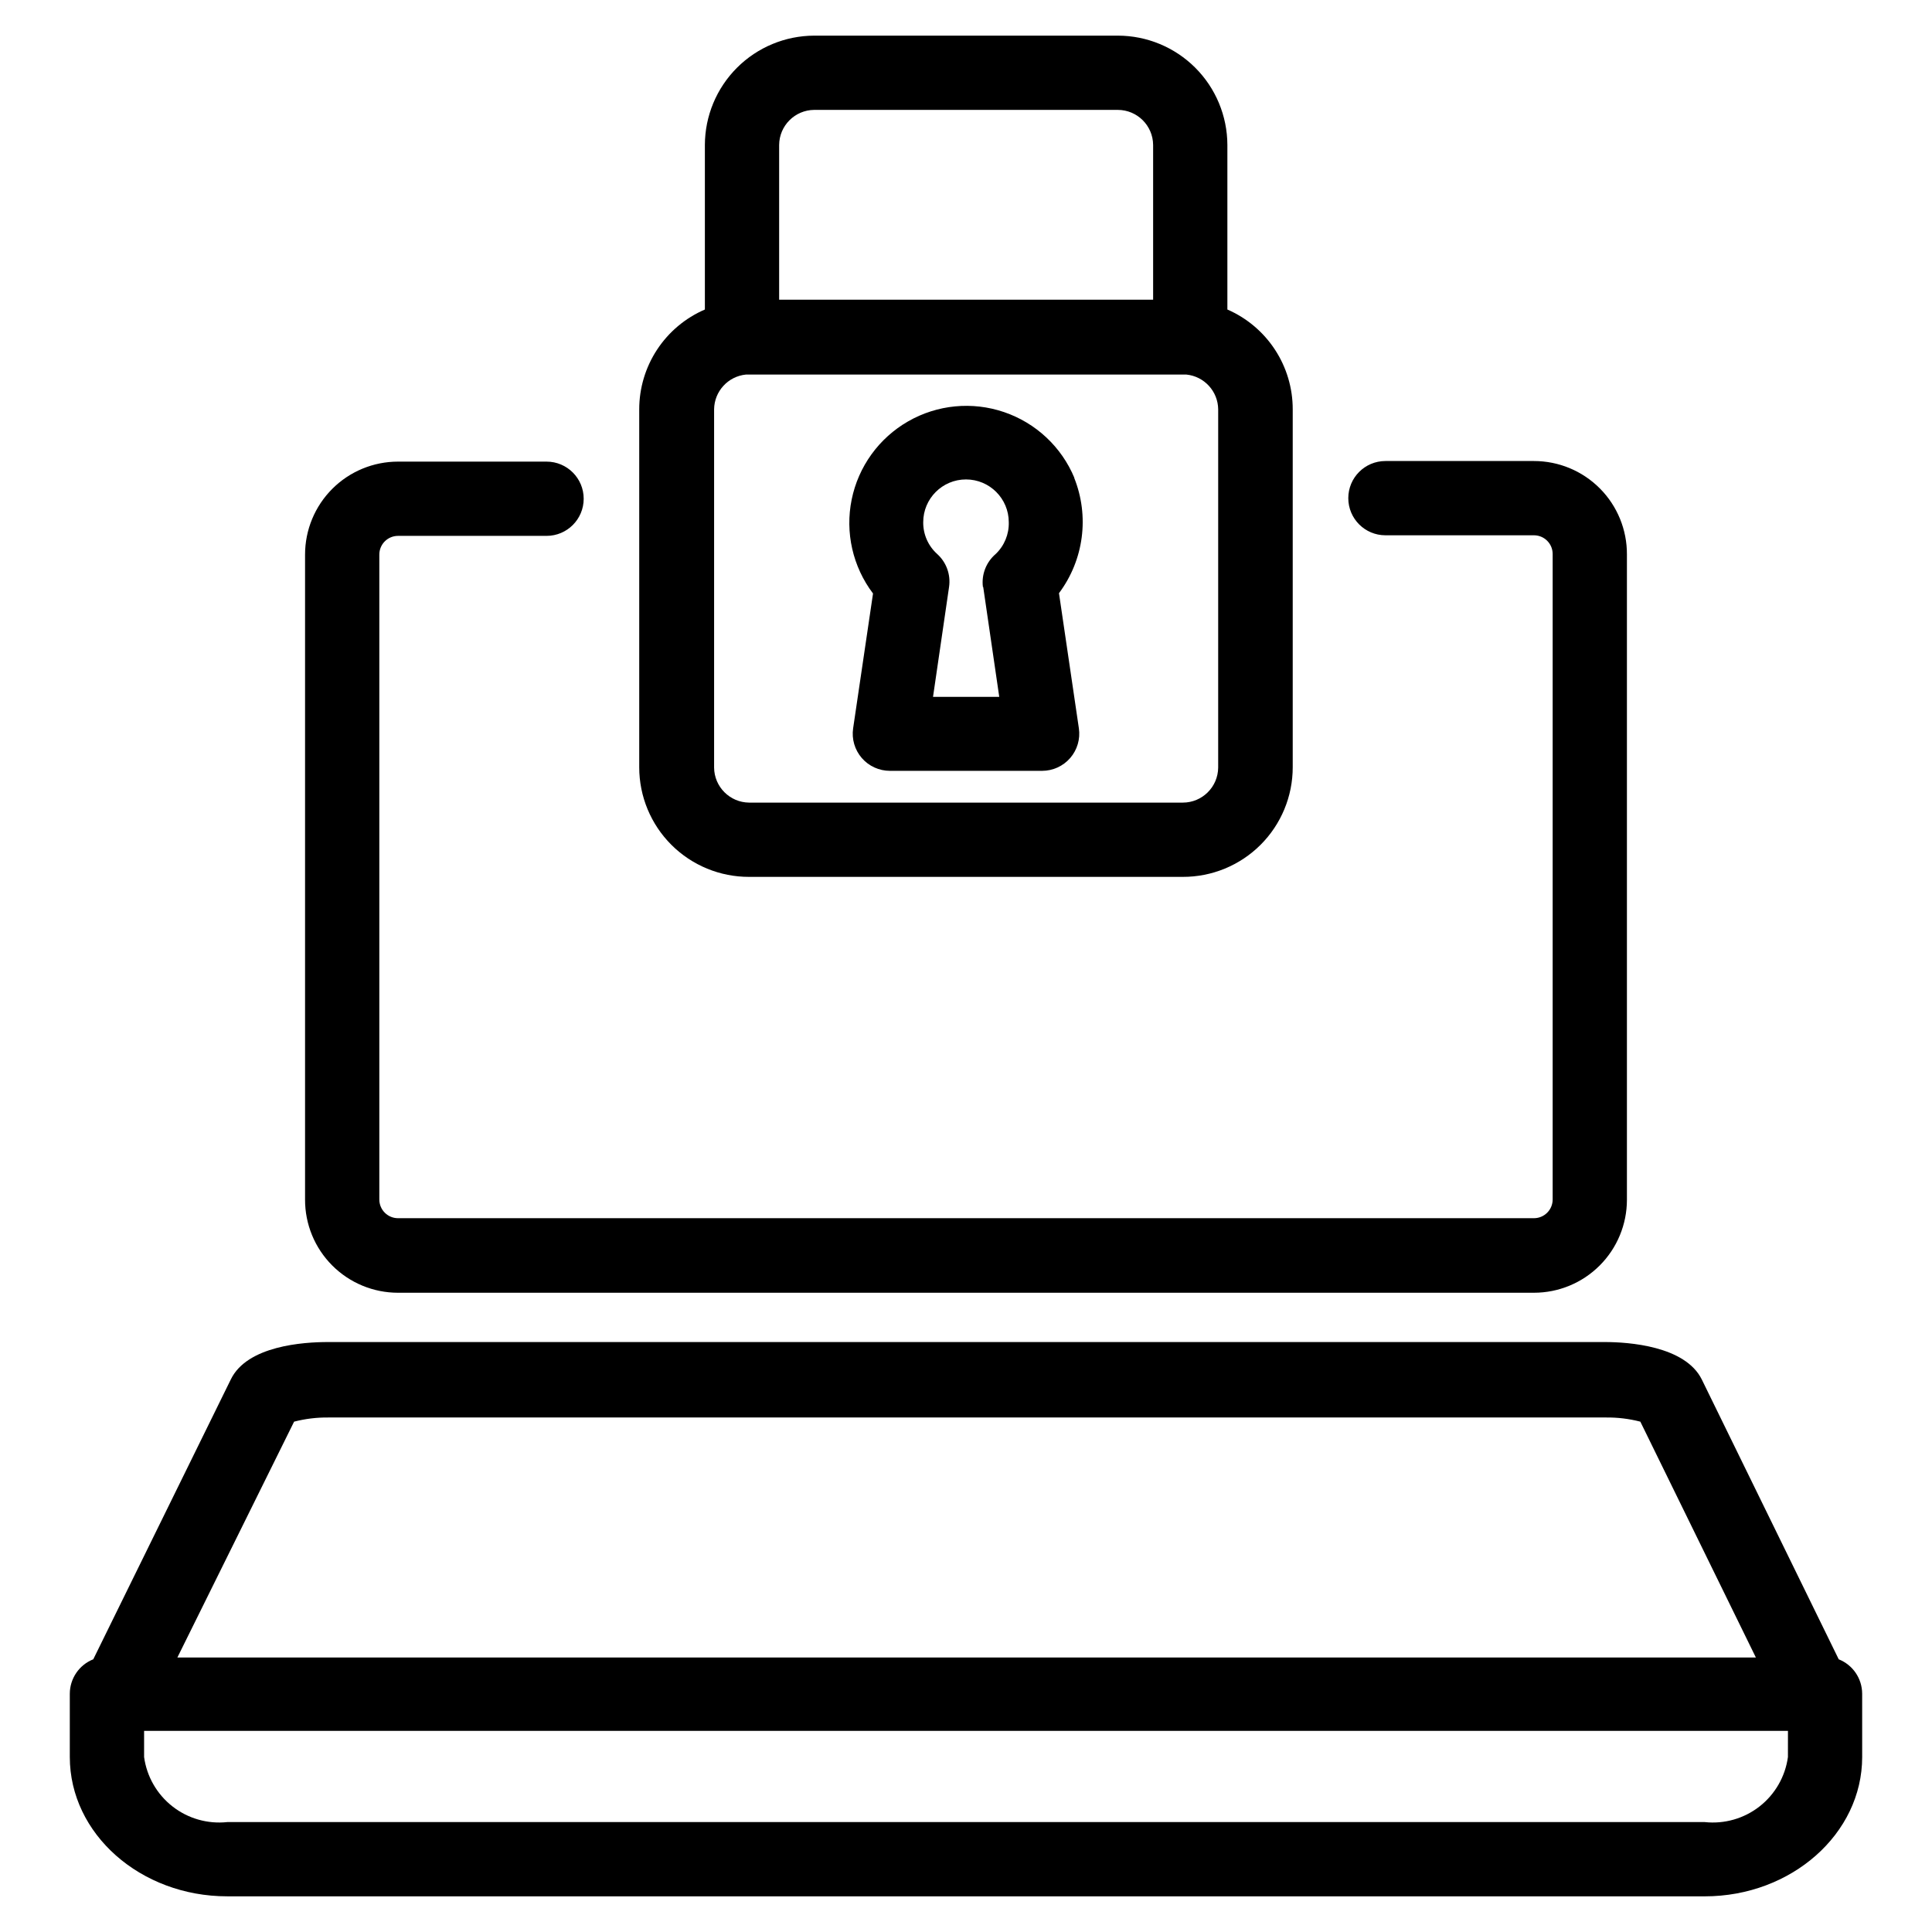
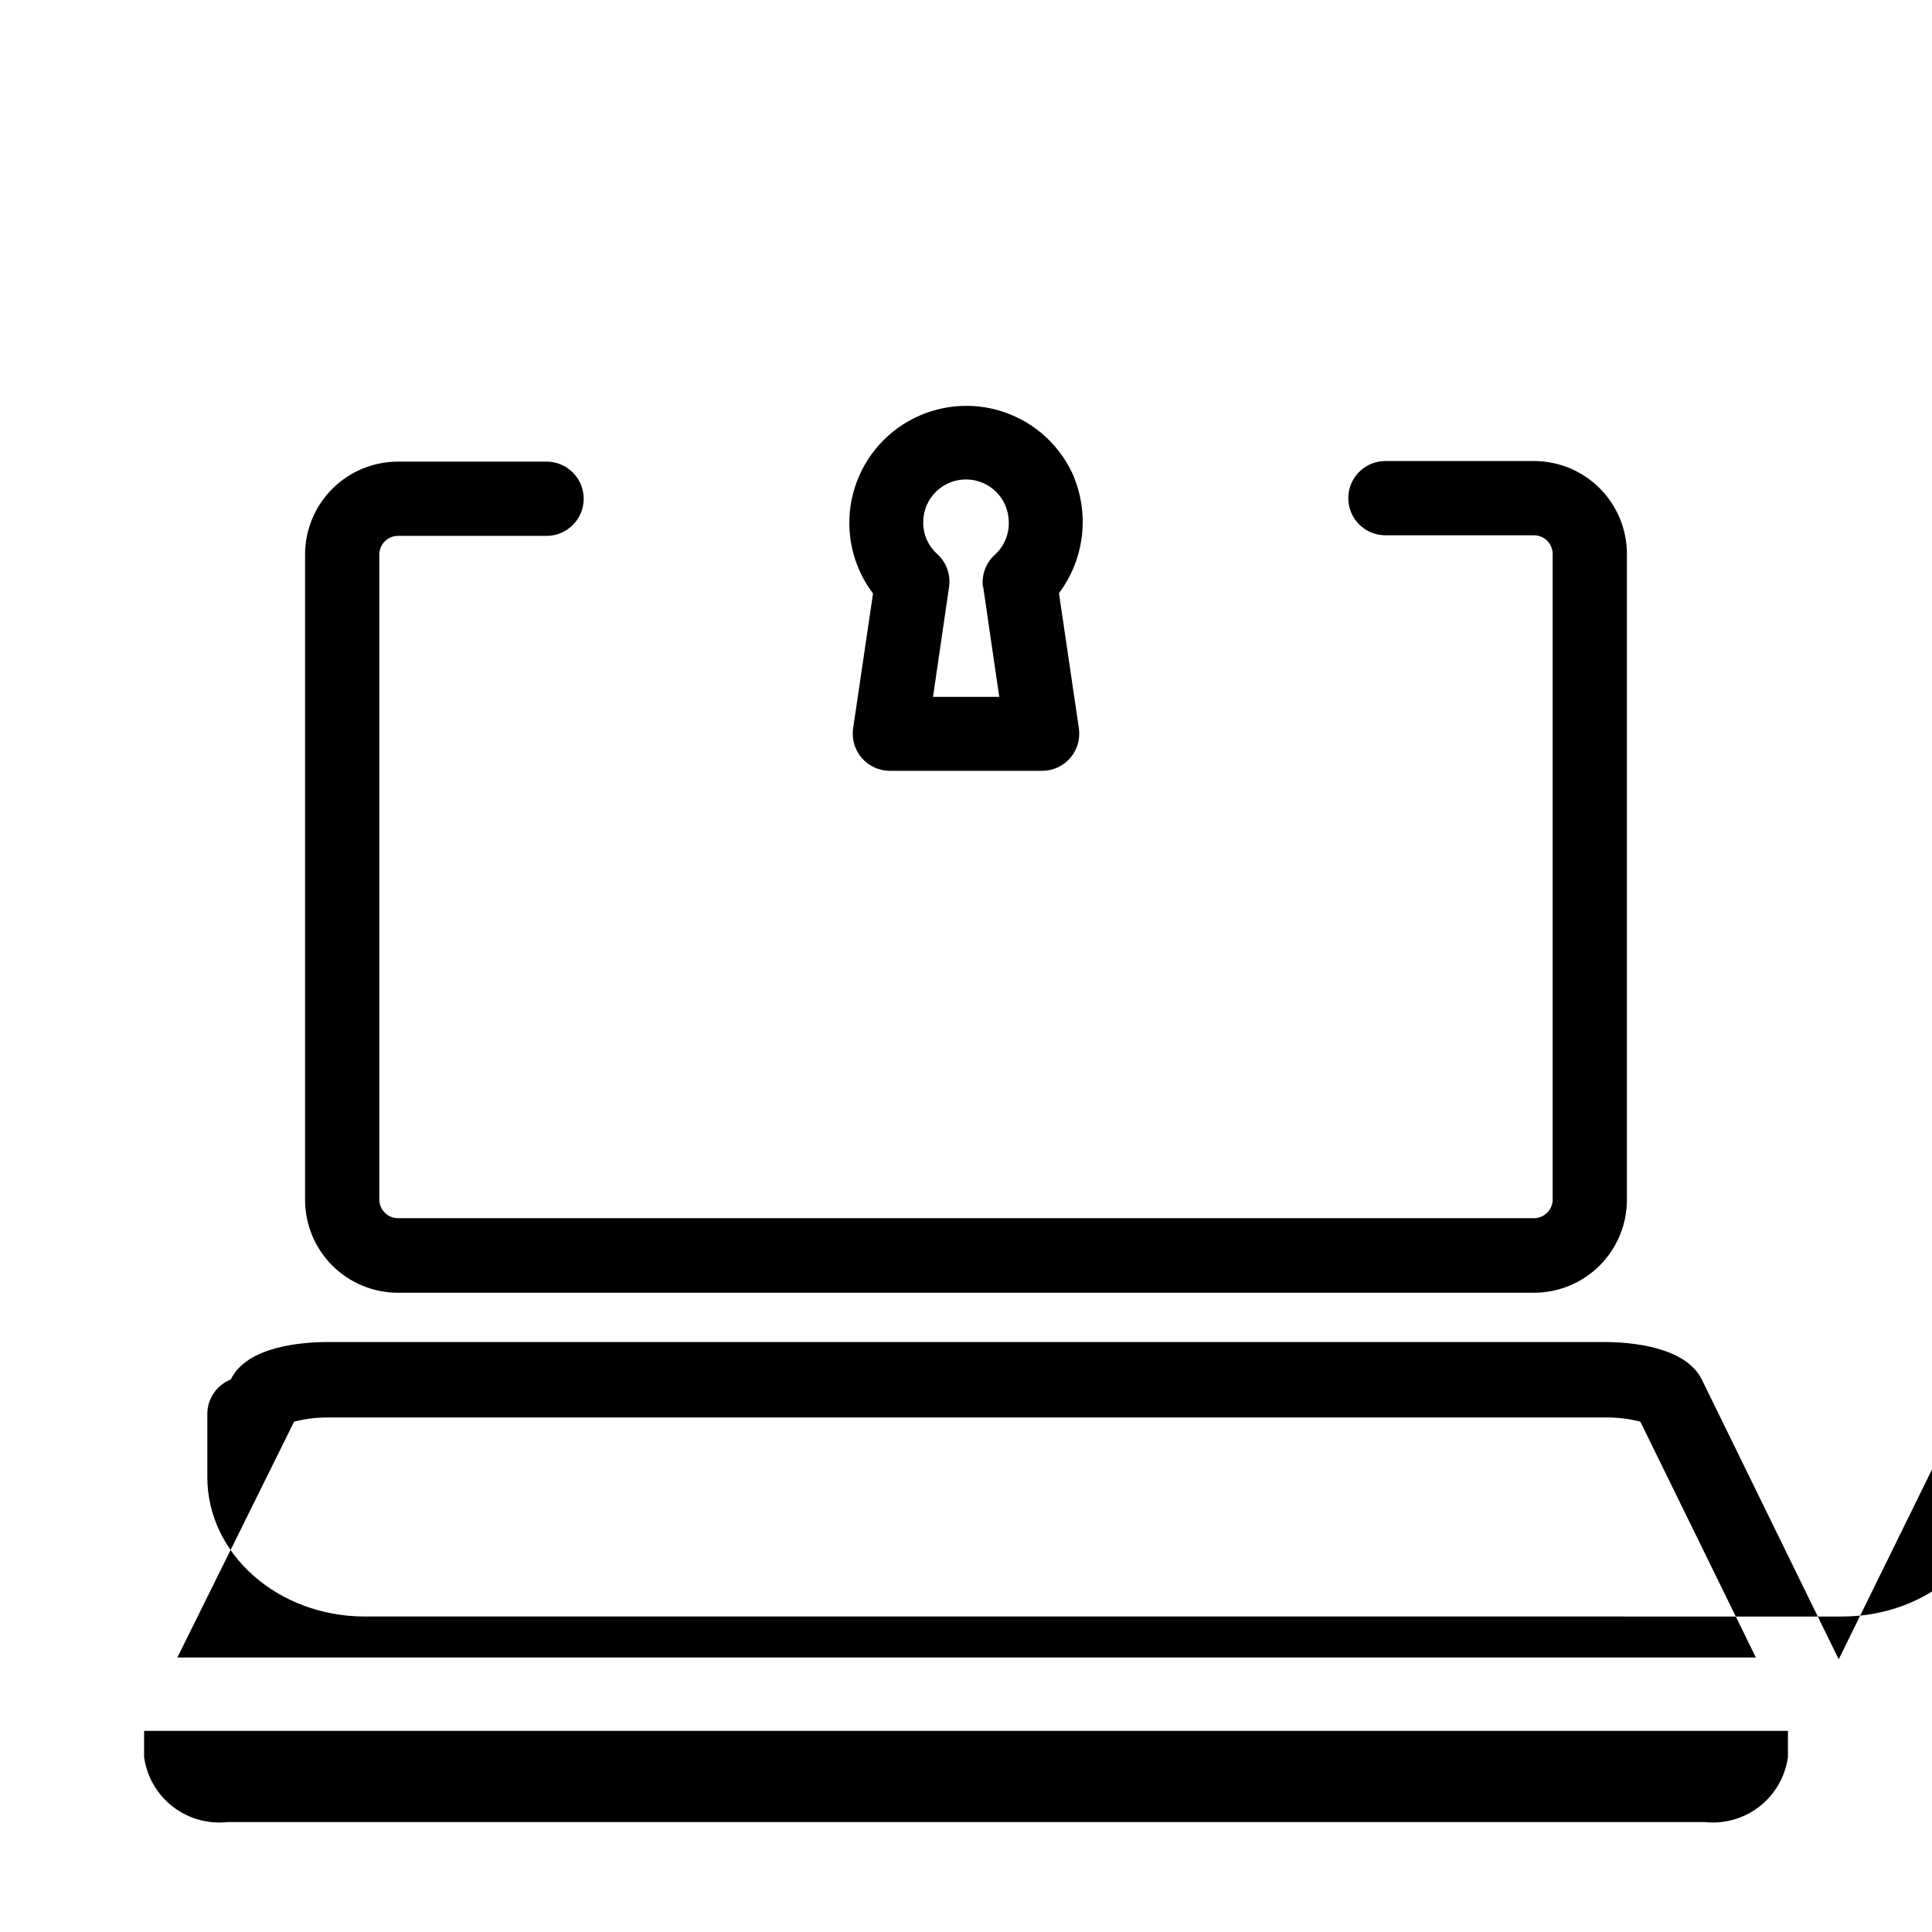
<svg xmlns="http://www.w3.org/2000/svg" fill="#000000" width="800px" height="800px" version="1.1" viewBox="144 144 512 512">
  <g>
-     <path d="m631.28 583.73-36.289-74.156c-4.41-8.895-19.445-9.918-25.664-9.918h-338.5c-6.297 0-21.332 0.945-25.664 9.918l-36.445 74.156c-3.746 1.484-6.211 5.102-6.219 9.133v16.766c0 20.387 18.734 36.918 41.723 36.918l391.55 0.004c22.984 0 41.723-16.609 41.723-36.918l-0.004-16.77c-0.008-4.031-2.469-7.648-6.219-9.133zm-409.34-62.977c2.981-0.77 6.051-1.141 9.133-1.102h338.5c3.078-0.039 6.148 0.332 9.133 1.102l30.621 62.504h-418.32zm395.88 88.875c-0.707 5.18-3.406 9.875-7.519 13.094-4.117 3.219-9.324 4.707-14.52 4.148h-391.55c-5.195 0.559-10.406-0.93-14.52-4.148-4.117-3.219-6.816-7.914-7.523-13.094v-6.926h435.64z" />
+     <path d="m631.28 583.73-36.289-74.156c-4.41-8.895-19.445-9.918-25.664-9.918h-338.5c-6.297 0-21.332 0.945-25.664 9.918c-3.746 1.484-6.211 5.102-6.219 9.133v16.766c0 20.387 18.734 36.918 41.723 36.918l391.55 0.004c22.984 0 41.723-16.609 41.723-36.918l-0.004-16.77c-0.008-4.031-2.469-7.648-6.219-9.133zm-409.34-62.977c2.981-0.77 6.051-1.141 9.133-1.102h338.5c3.078-0.039 6.148 0.332 9.133 1.102l30.621 62.504h-418.32zm395.88 88.875c-0.707 5.18-3.406 9.875-7.519 13.094-4.117 3.219-9.324 4.707-14.52 4.148h-391.55c-5.195 0.559-10.406-0.93-14.52-4.148-4.117-3.219-6.816-7.914-7.523-13.094v-6.926h435.64z" />
    <path d="m249.48 486.59h301.03c6.535 0 12.801-2.594 17.422-7.215s7.219-10.891 7.219-17.422v-170.98c0.039-6.562-2.535-12.871-7.164-17.527-4.625-4.652-10.914-7.269-17.477-7.269h-39.359c-5.434 0-9.84 4.402-9.84 9.84 0 5.434 4.406 9.84 9.84 9.84h39.359c2.738 0 4.961 2.219 4.961 4.957v171.06c0 2.742-2.223 4.961-4.961 4.961h-301.03c-2.738 0-4.957-2.219-4.957-4.961v-170.9c0-2.742 2.219-4.961 4.957-4.961h39.359c5.438 0 9.844-4.406 9.844-9.84s-4.406-9.84-9.844-9.84h-39.359c-6.535 0-12.801 2.594-17.422 7.215s-7.215 10.891-7.215 17.426v170.9c-0.023 6.551 2.562 12.836 7.188 17.477 4.621 4.637 10.902 7.242 17.449 7.242z" />
-     <path d="m342.53 376.38h114.93c7.719 0.02 15.125-3.031 20.59-8.48 5.465-5.449 8.535-12.852 8.535-20.566v-94.859c0.008-5.617-1.629-11.113-4.707-15.812-3.078-4.699-7.461-8.398-12.609-10.637v-43.613c-0.023-7.688-3.09-15.059-8.535-20.488-5.445-5.43-12.824-8.48-20.516-8.48h-80.449c-7.676 0.023-15.035 3.082-20.461 8.508-5.43 5.43-8.488 12.785-8.508 20.461v43.613c-5.168 2.227-9.566 5.922-12.66 10.621-3.09 4.699-4.738 10.203-4.738 15.828v94.859c0 7.715 3.07 15.117 8.535 20.566 5.465 5.449 12.875 8.5 20.59 8.48zm124.3-28.969c-0.043 5.141-4.227 9.289-9.367 9.289h-114.93c-5.109-0.043-9.246-4.176-9.289-9.289v-94.938c0.059-4.766 3.684-8.73 8.426-9.211h116.74c4.742 0.48 8.367 4.445 8.422 9.211zm-107.06-174.29h80.449c5.144 0 9.328 4.148 9.371 9.289v41.016h-99.109v-41.016c0.043-5.109 4.176-9.246 9.289-9.289z" />
    <path d="m428.73 270.66c-3.418-8.227-10.215-14.586-18.648-17.453-8.434-2.871-17.695-1.977-25.426 2.461-7.727 4.434-13.176 11.977-14.953 20.707-1.781 8.73 0.281 17.805 5.656 24.91l-5.273 35.738c-0.414 2.832 0.426 5.699 2.301 7.863 1.875 2.16 4.598 3.398 7.461 3.394h40.305c2.859 0.004 5.582-1.234 7.457-3.394 1.875-2.164 2.715-5.031 2.305-7.863l-5.273-35.816-0.004-0.004c6.598-8.805 8.121-20.414 4.016-30.621zm-24.168 28.891 4.25 29.125-17.551 0.004 4.25-29.125v-0.004c0.477-3.254-0.703-6.535-3.148-8.738-2.387-2.144-3.734-5.215-3.699-8.422 0-6.262 5.074-11.336 11.336-11.336 6.258 0 11.336 5.074 11.336 11.336 0.09 3.172-1.168 6.234-3.465 8.422-2.531 2.156-3.805 5.441-3.387 8.738z" />
  </g>
</svg>